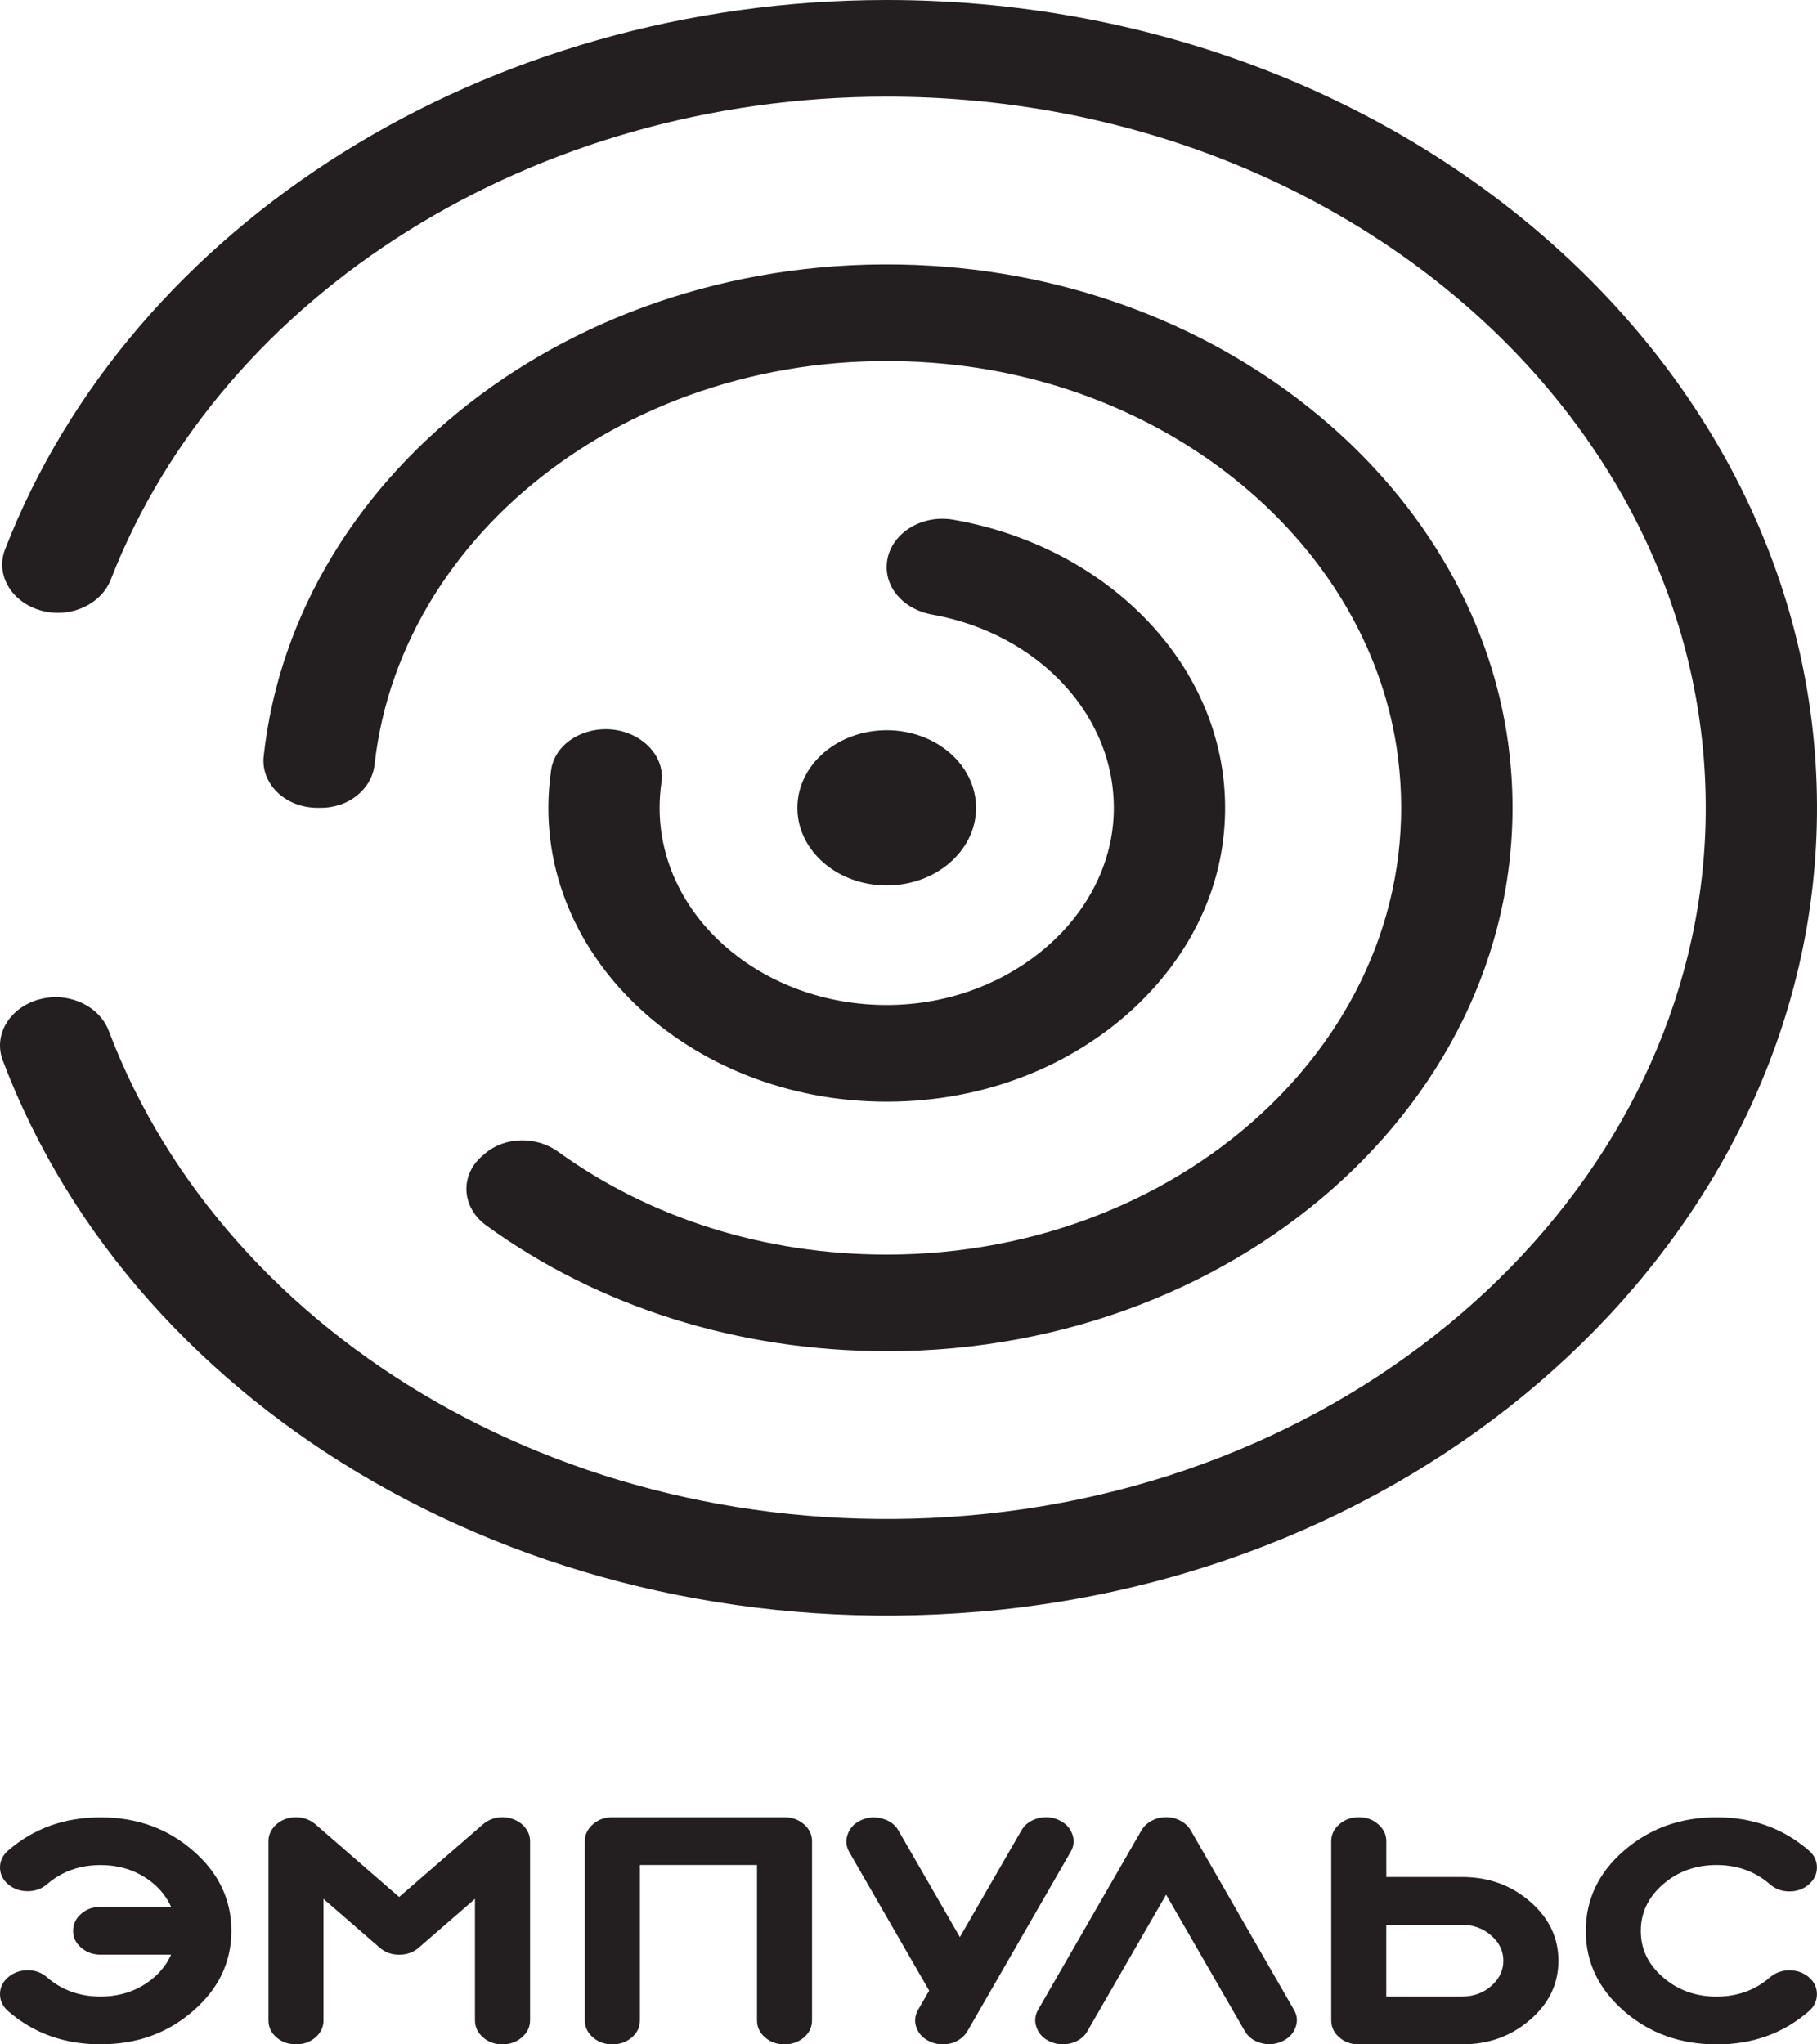
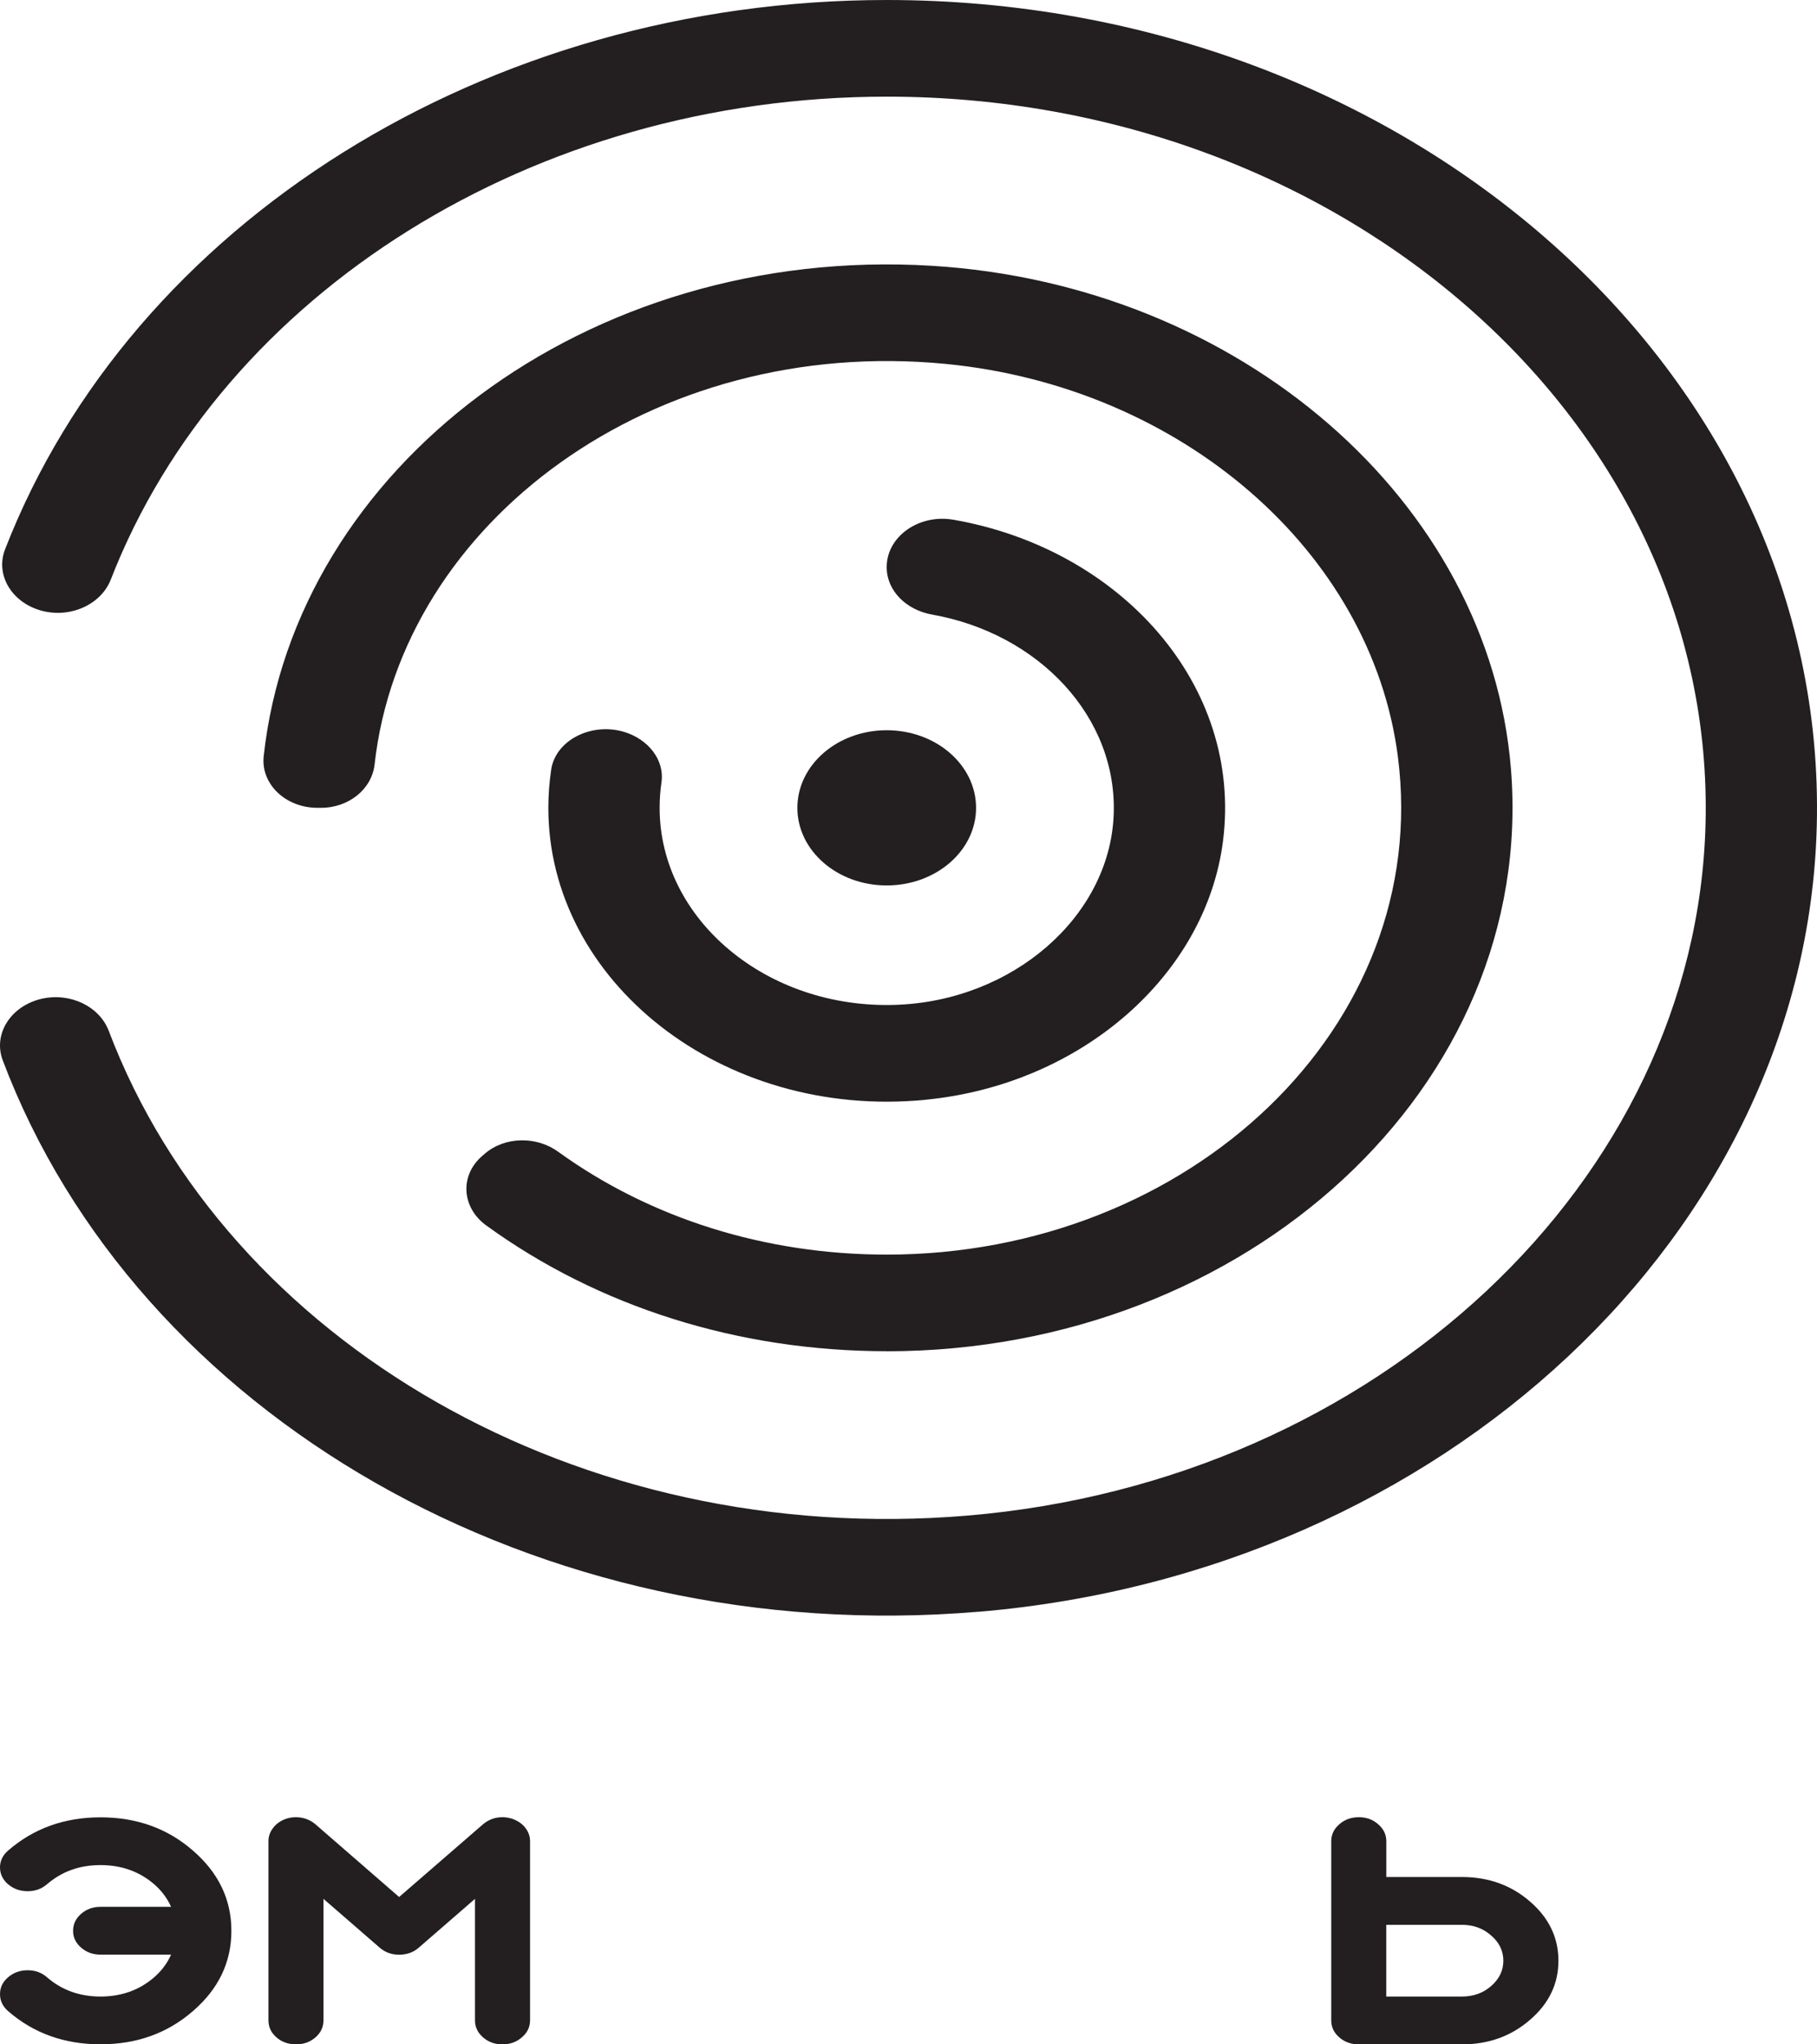
<svg xmlns="http://www.w3.org/2000/svg" width="32" height="36" viewBox="0 0 32 36" fill="none">
  <g clip-path="url(#clip0_3_119)">
    <path d="M17.229 28.383C25.422 27.694 31.814 21.692 31.996 14.546C32.2 6.556 24.773 0 15.616 0C8.559 0 2.317 3.935 0.089 9.674C-0.091 10.137 0.224 10.636 0.768 10.763C1.27 10.88 1.784 10.633 1.951 10.206C3.915 5.16 9.408 1.702 15.616 1.702C23.678 1.702 30.217 7.474 30.037 14.509C29.876 20.8 24.248 26.084 17.035 26.689C10.2 27.264 3.993 23.634 1.915 18.152C1.752 17.724 1.241 17.474 0.737 17.587C0.193 17.71 -0.127 18.206 0.048 18.671C2.403 24.906 9.459 29.036 17.229 28.382V28.383Z" fill="#231F20" />
    <path d="M15.616 23.795C21.954 23.795 27.059 19.126 26.61 13.542C26.23 8.828 21.833 5.009 16.404 4.68C10.329 4.312 5.196 8.244 4.644 13.317C4.591 13.803 5.027 14.225 5.589 14.225H5.652C6.149 14.225 6.549 13.891 6.597 13.462C7.072 9.191 11.497 5.908 16.652 6.408C20.808 6.811 24.155 9.717 24.619 13.326C25.228 18.065 20.953 22.093 15.616 22.093C13.476 22.093 11.451 21.454 9.828 20.28C9.446 20.004 8.891 20.012 8.538 20.316L8.493 20.355C8.092 20.7 8.13 21.265 8.563 21.579C10.539 23.014 13.007 23.794 15.616 23.794L15.616 23.795Z" fill="#231F20" />
    <path d="M16.298 19.366C19.027 19.102 21.233 17.186 21.538 14.817C21.892 12.057 19.728 9.663 16.79 9.152C16.183 9.047 15.616 9.448 15.616 9.985V9.99C15.616 10.4 15.956 10.741 16.418 10.823C18.29 11.155 19.69 12.626 19.613 14.363C19.533 16.148 17.831 17.626 15.774 17.695C13.497 17.772 11.617 16.186 11.617 14.226C11.617 14.075 11.628 13.926 11.649 13.778C11.708 13.383 11.415 13.011 10.98 12.885C10.408 12.72 9.784 13.036 9.707 13.554C9.674 13.776 9.657 14 9.657 14.226C9.657 17.273 12.708 19.715 16.298 19.367V19.366Z" fill="#231F20" />
    <path d="M15.616 15.592C16.485 15.592 17.19 14.98 17.19 14.226C17.19 13.471 16.485 12.859 15.616 12.859C14.747 12.859 14.043 13.471 14.043 14.226C14.043 14.98 14.747 15.592 15.616 15.592Z" fill="#231F20" />
    <path d="M0.142 33.181C0.048 33.099 0 33 0 32.884C0 32.768 0.048 32.67 0.142 32.588C0.592 32.197 1.134 32.002 1.77 32.002C2.406 32.002 2.951 32.197 3.398 32.588C3.849 32.978 4.075 33.449 4.075 34.001C4.075 34.553 3.849 35.025 3.398 35.414C2.948 35.805 2.406 35.999 1.77 35.999C1.134 35.999 0.591 35.805 0.142 35.414C0.048 35.332 0 35.233 0 35.115C0 34.997 0.048 34.9 0.142 34.819C0.237 34.737 0.351 34.695 0.487 34.695C0.623 34.695 0.734 34.737 0.828 34.819C1.089 35.045 1.403 35.158 1.77 35.158C2.137 35.158 2.454 35.045 2.715 34.819C2.846 34.705 2.945 34.572 3.013 34.42H1.77C1.637 34.42 1.523 34.379 1.429 34.297C1.334 34.215 1.287 34.116 1.287 34.001C1.287 33.885 1.334 33.783 1.429 33.701C1.523 33.619 1.637 33.578 1.77 33.578H3.013C2.945 33.427 2.846 33.294 2.715 33.18C2.454 32.956 2.139 32.843 1.77 32.843C1.4 32.843 1.089 32.956 0.828 33.18C0.734 33.262 0.62 33.303 0.487 33.303C0.353 33.303 0.237 33.262 0.142 33.18V33.181Z" fill="#231F20" />
    <path d="M7.029 33.405L8.506 32.125C8.577 32.065 8.658 32.025 8.753 32.008C8.85 31.992 8.943 32 9.033 32.032C9.125 32.066 9.198 32.117 9.252 32.187C9.307 32.258 9.335 32.336 9.335 32.422V35.577C9.335 35.695 9.287 35.795 9.19 35.877C9.096 35.959 8.982 36 8.848 36C8.715 36 8.601 35.959 8.507 35.877C8.413 35.795 8.365 35.695 8.365 35.577V33.438L7.374 34.298C7.28 34.38 7.165 34.421 7.03 34.421C6.895 34.421 6.783 34.38 6.688 34.298L5.697 33.438V35.577C5.697 35.695 5.65 35.795 5.556 35.877C5.461 35.959 5.347 36 5.214 36C5.08 36 4.963 35.959 4.869 35.877C4.774 35.795 4.728 35.695 4.728 35.577V32.422C4.728 32.336 4.755 32.258 4.811 32.187C4.864 32.117 4.936 32.066 5.026 32.032C5.116 32 5.21 31.992 5.306 32.008C5.403 32.025 5.485 32.065 5.556 32.125L7.029 33.405Z" fill="#231F20" />
-     <path d="M13.815 32C13.948 32 14.063 32.041 14.16 32.125C14.254 32.207 14.301 32.306 14.301 32.422V35.577C14.301 35.695 14.254 35.795 14.16 35.877C14.063 35.959 13.948 36 13.815 36C13.681 36 13.568 35.959 13.473 35.877C13.379 35.795 13.332 35.695 13.332 35.577V32.841H11.27V35.577C11.27 35.695 11.223 35.795 11.128 35.877C11.033 35.959 10.92 36 10.786 36C10.653 36 10.536 35.959 10.442 35.877C10.347 35.795 10.3 35.695 10.3 35.577V32.422C10.3 32.306 10.347 32.207 10.442 32.125C10.536 32.041 10.651 32 10.786 32H13.814H13.815Z" fill="#231F20" />
-     <path d="M18.638 32.045C18.757 32.097 18.838 32.178 18.881 32.288C18.924 32.399 18.916 32.506 18.856 32.609L17.038 35.768C16.994 35.84 16.934 35.897 16.856 35.939C16.779 35.98 16.694 36 16.604 36C16.528 36 16.455 35.985 16.385 35.954C16.266 35.903 16.186 35.822 16.142 35.711C16.101 35.601 16.11 35.494 16.17 35.391L16.364 35.054L14.957 32.614C14.898 32.51 14.889 32.402 14.933 32.291C14.974 32.181 15.054 32.1 15.173 32.048C15.294 31.996 15.418 31.989 15.545 32.026C15.673 32.062 15.766 32.132 15.825 32.238L16.905 34.111L17.989 32.232C18.048 32.129 18.142 32.059 18.269 32.021C18.396 31.986 18.519 31.994 18.639 32.045H18.638Z" fill="#231F20" />
-     <path d="M20.537 33.363L19.151 35.767C19.111 35.84 19.05 35.897 18.97 35.938C18.892 35.979 18.808 35.999 18.717 35.999C18.641 35.999 18.57 35.984 18.502 35.954C18.381 35.903 18.3 35.821 18.259 35.711C18.215 35.601 18.224 35.493 18.283 35.39L20.102 32.232C20.143 32.16 20.203 32.105 20.281 32.063C20.359 32.02 20.444 31.999 20.537 31.999C20.629 31.999 20.713 32.02 20.792 32.063C20.87 32.105 20.929 32.16 20.971 32.232L22.786 35.388C22.848 35.491 22.856 35.598 22.813 35.708C22.77 35.819 22.689 35.899 22.57 35.951C22.451 36.003 22.328 36.011 22.201 35.975C22.074 35.938 21.98 35.867 21.921 35.764L20.536 33.362L20.537 33.363Z" fill="#231F20" />
    <path d="M25.747 33.053C26.215 33.053 26.614 33.197 26.947 33.486C27.28 33.774 27.446 34.121 27.446 34.528C27.446 34.934 27.28 35.28 26.947 35.567C26.615 35.856 26.215 36 25.747 36H23.931C23.796 36 23.68 35.959 23.587 35.877C23.492 35.795 23.445 35.695 23.445 35.577V32.422C23.445 32.306 23.492 32.207 23.587 32.125C23.681 32.041 23.796 32 23.931 32C24.066 32 24.178 32.041 24.273 32.125C24.367 32.207 24.415 32.306 24.415 32.422V33.053H25.747H25.747ZM25.747 35.158C25.948 35.158 26.119 35.097 26.26 34.974C26.404 34.849 26.476 34.7 26.476 34.528C26.476 34.355 26.404 34.204 26.26 34.082C26.119 33.957 25.948 33.895 25.747 33.895H24.414V35.158H25.747Z" fill="#231F20" />
-     <path d="M30.23 36C29.594 36 29.051 35.805 28.602 35.415C28.153 35.024 27.928 34.554 27.928 34.002C27.928 33.449 28.153 32.976 28.602 32.588C29.052 32.197 29.594 32.001 30.23 32.001C30.866 32.001 31.409 32.197 31.858 32.588C31.953 32.67 31.999 32.769 31.999 32.885C31.999 33.001 31.952 33.099 31.858 33.182C31.763 33.265 31.65 33.307 31.516 33.307C31.383 33.307 31.266 33.265 31.172 33.182C30.911 32.955 30.597 32.842 30.23 32.842C29.863 32.842 29.549 32.955 29.288 33.182C29.028 33.408 28.897 33.681 28.897 34.002C28.897 34.323 29.027 34.593 29.288 34.819C29.549 35.045 29.863 35.159 30.23 35.159C30.597 35.159 30.911 35.046 31.172 34.819C31.266 34.738 31.381 34.696 31.516 34.696C31.651 34.696 31.763 34.738 31.858 34.819C31.953 34.901 31.999 35.001 31.999 35.116C31.999 35.231 31.952 35.333 31.858 35.415C31.408 35.806 30.866 36.001 30.23 36.001V36Z" fill="#231F20" />
  </g>
  <defs>
    <clipPath id="clip0_3_119">
      <rect width="32" height="36" fill="white" />
    </clipPath>
  </defs>
</svg>